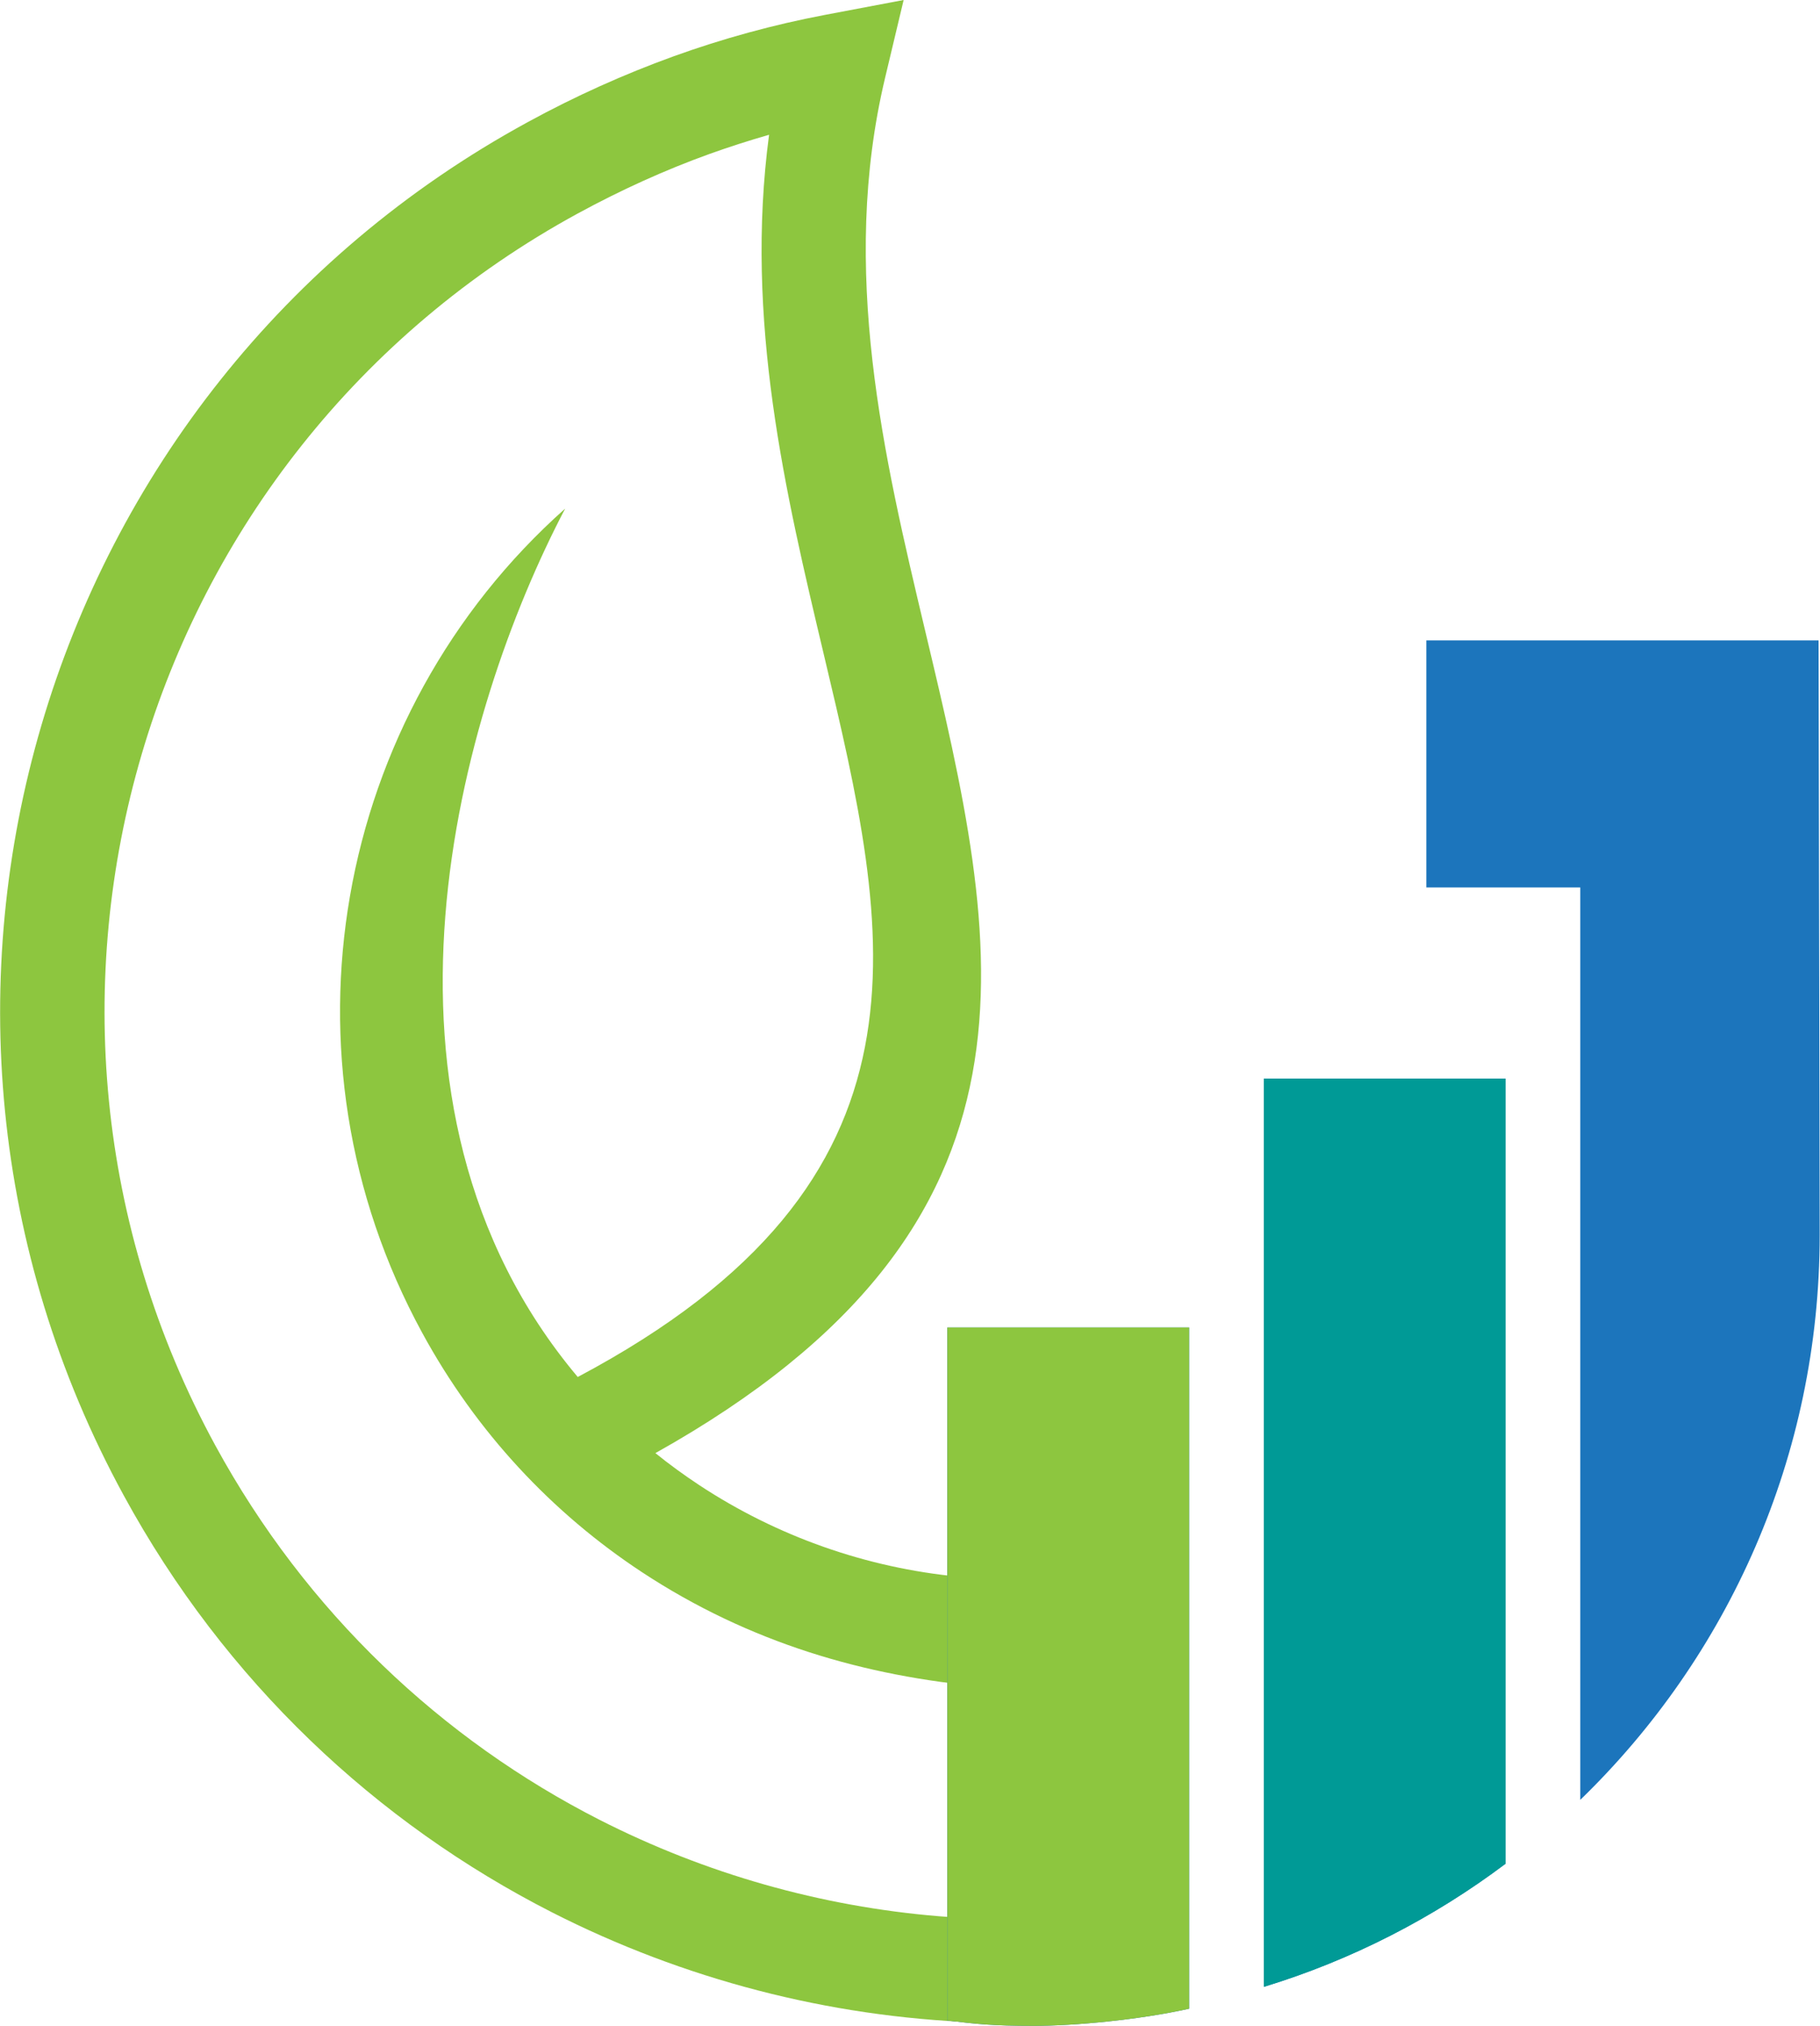
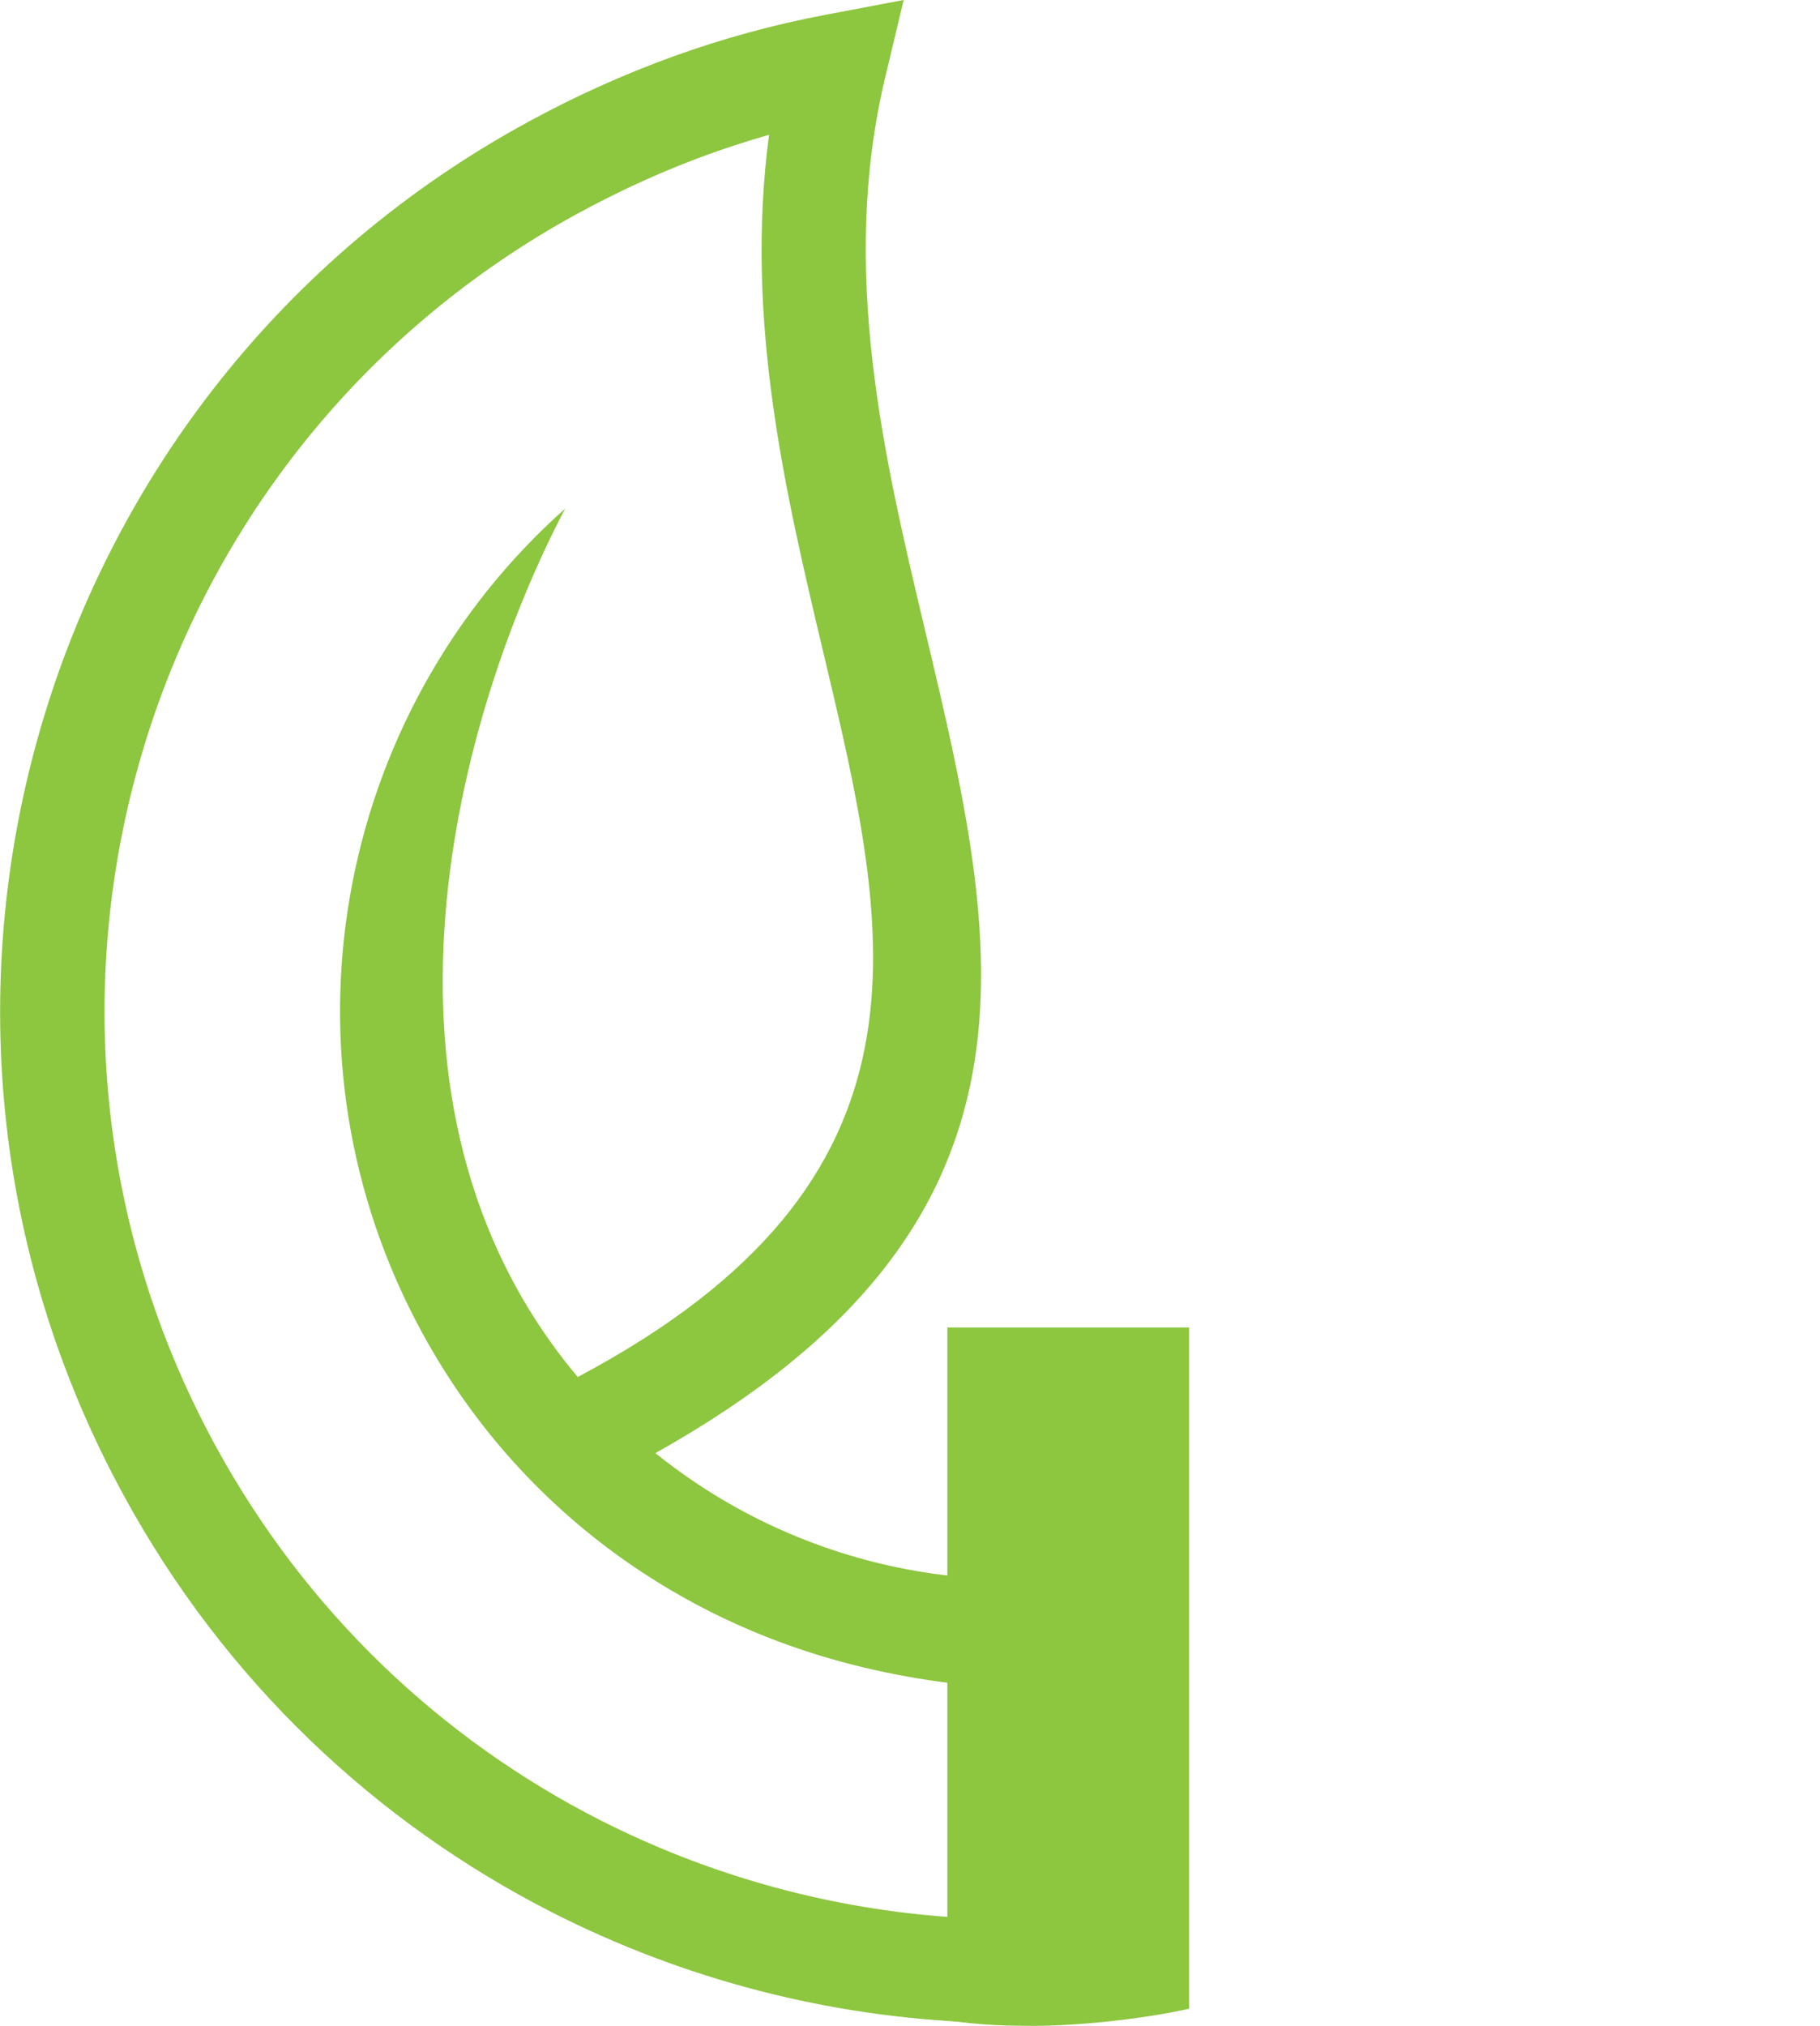
<svg xmlns="http://www.w3.org/2000/svg" version="1.1" viewBox="79.4 78.15 115.77 128.85">
  <defs>
    <style>
      .cls-1 {
        fill: #8dc63f;
      }

      .cls-1, .cls-2, .cls-3, .cls-4, .cls-5 {
        fill-rule: evenodd;
      }

      .cls-6, .cls-3 {
        fill: #231f20;
      }

      .cls-2 {
        fill: #009a96;
      }

      .cls-7 {
        fill: #000;
      }

      .cls-8 {
        fill: #58595b;
      }

      .cls-4 {
        fill: #1c75bc;
      }

      .cls-9 {
        fill: #bcbec0;
      }

      .cls-5 {
        fill: #a7a9ac;
      }
    </style>
  </defs>
  <g>
    <g id="Layer_1">
      <g>
        <path class="cls-1" d="M141.46,206.75c-9.39-.35-18.6-2.75-26.95-7-11.17-5.69-20.8-14.69-27.24-26.51-8.51-15.6-9.88-33.19-5.23-48.99,4.65-15.81,15.33-29.84,30.94-38.34,3.02-1.65,6.12-3.04,9.27-4.18,3.13-1.13,6.35-2.01,9.61-2.63l5.02-.95-1.18,4.95c-2.91,12.21-.08,24.09,2.55,35.16,4.77,20.06,8.96,37.68-17.16,52.29.9.73,1.83,1.4,2.78,2.03,4.96,3.27,10.65,5.27,16.53,5.83l1.76.17-.17,6.83c-7.52-.67-14.89-2.77-21.77-7.3-5.66-3.73-10.51-8.86-13.97-15.22-4.8-8.81-6.18-18.57-4.59-27.75,1.62-9.36,6.34-18.12,13.69-24.65-6.73,12.82-13.86,37.78.8,55.22,23.6-12.52,19.89-28.11,15.66-45.91-2.45-10.31-5.06-21.3-3.49-33.08-1.26.36-2.53.77-3.79,1.22-2.83,1.02-5.63,2.29-8.37,3.78-14,7.63-23.58,20.22-27.75,34.4-4.17,14.18-2.94,29.95,4.69,43.95,5.79,10.62,14.43,18.7,24.44,23.8,6.72,3.42,14.07,5.51,21.59,6.13.85.07,1.68.11,2.51.13l-.16,6.62h0Z" />
        <g>
-           <path class="cls-4" d="M139.66,162.55v44.08c1.8.22,2.87.34,5.49.34s6.69-.38,9.89-1.09v-43.32h-15.38ZM195.08,118.86c0,4.49.07,33.33.07,37.81,0,14.1-5.84,26.84-15.23,35.93v-58.02h-9.79v-15.71h24.95ZM159.79,204.49c5.61-1.71,10.8-4.39,15.38-7.83v-49.92h-15.38v57.75h0Z" />
          <path class="cls-1" d="M139.66,162.55v44.08c1.8.22,2.87.34,5.49.34s6.69-.38,9.89-1.09v-43.32h-15.38Z" />
-           <path class="cls-2" d="M159.79,204.49c5.61-1.71,10.8-4.39,15.38-7.83v-49.92h-15.38v57.75h0Z" />
        </g>
      </g>
    </g>
  </g>
</svg>